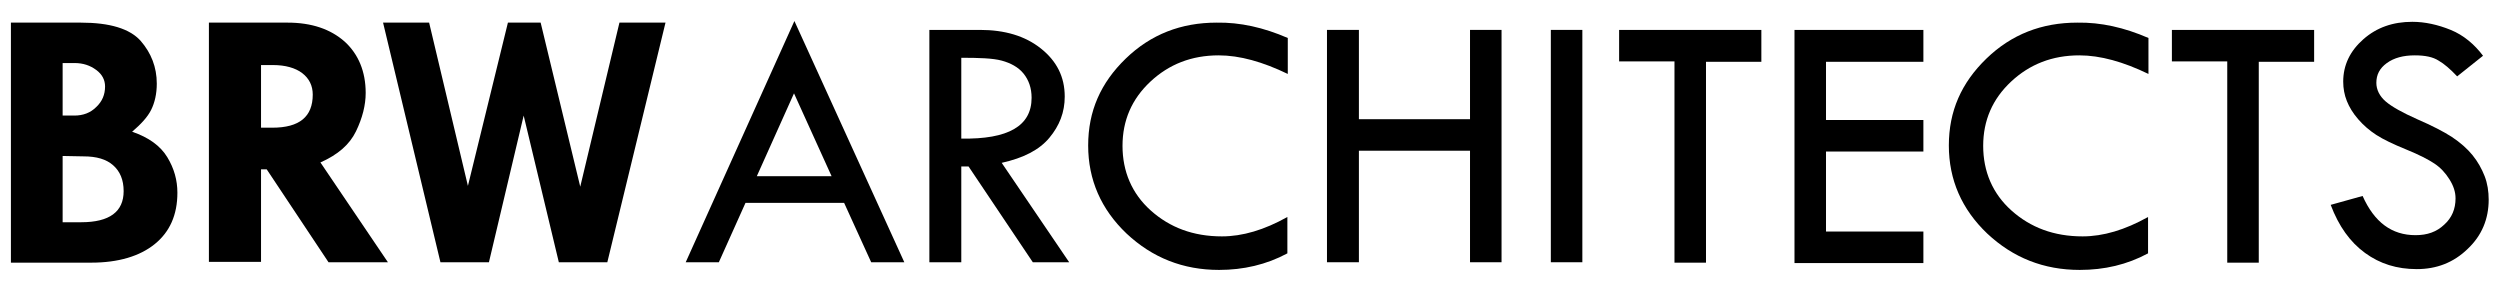
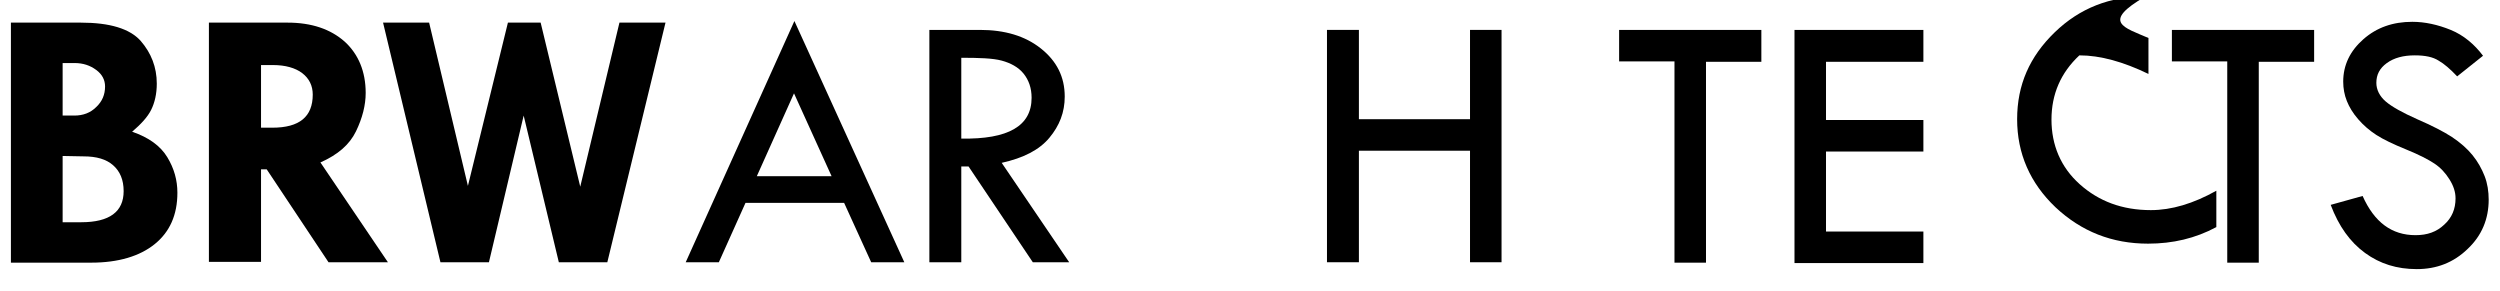
<svg xmlns="http://www.w3.org/2000/svg" version="1.1" id="a" x="0px" y="0px" viewBox="0 0 618.7 72" style="enable-background:new 0 0 618.7 72;" xml:space="preserve">
  <path d="M2.7,5.6H20c7.2,0,12.1,1.5,14.8,4.5c2.6,3,4,6.5,4,10.6c0,2.5-0.5,4.7-1.4,6.5s-2.5,3.5-4.7,5.4c4.1,1.4,7,3.5,8.7,6.3  c1.7,2.8,2.5,5.7,2.5,8.8c0,5.5-1.9,9.7-5.6,12.7c-3.7,3-9,4.6-15.7,4.6H2.7V5.6z M15.5,15.6v13h2.9c2.2,0,4-0.7,5.4-2.1  c1.5-1.4,2.2-3.1,2.2-5.1c0-1.6-0.7-3-2.2-4.1s-3.2-1.7-5.4-1.7H15.5L15.5,15.6z M15.5,38.6V55h4.6c7,0,10.5-2.6,10.5-7.7  c0-2.8-0.9-4.9-2.6-6.4c-1.7-1.5-4.1-2.2-7.3-2.2L15.5,38.6L15.5,38.6z" />
  <path d="M51.7,5.6h19.5c5.9,0,10.6,1.6,14.1,4.7c3.4,3.1,5.2,7.4,5.2,12.7c0,3-0.8,6.2-2.4,9.5c-1.6,3.3-4.5,5.8-8.8,7.7L96,64.9  H81.3L66,41.9h-1.4v22.9H51.7L51.7,5.6L51.7,5.6z M64.6,16.2v15.4h2.8c6.7,0,10-2.7,10-8.2c0-2.2-0.9-4-2.6-5.3  c-1.7-1.3-4.2-2-7.2-2H64.6L64.6,16.2z" />
  <path d="M94.8,5.6h11.4l9.6,40.4l9.9-40.4h8.1l9.8,40.6l9.7-40.6h11.4l-14.4,59.3h-12l-8.7-36.3L121,64.9h-12L94.8,5.6z" />
  <path d="M196.6,5.2l27.2,59.7h-8.2l-6.7-14.7h-24.4l-6.6,14.7h-8.2L196.6,5.2z M196.5,23.1l-9.2,20.5h18.5L196.5,23.1z" />
  <path d="M230,7.4h12.5c6.2,0,11.2,1.5,15.1,4.6c3.9,3.1,5.9,7,5.9,11.9c0,3.9-1.3,7.2-3.8,10.2c-2.5,3-6.4,5-11.8,6.2l16.7,24.6h-9  l-15.9-23.7h-1.8v23.7H230L230,7.4L230,7.4z M237.9,14.3v20c11.6,0.2,17.4-3.1,17.4-10.1c0-2.4-0.7-4.4-2-6s-3.2-2.6-5.4-3.2  S242.2,14.3,237.9,14.3z" />
-   <path d="M318.7,9.4v8.9c-6.2-3-11.9-4.6-17.1-4.6c-6.7,0-12.3,2.2-16.9,6.5c-4.6,4.3-6.9,9.6-6.9,15.9s2.3,11.8,7,16  s10.5,6.4,17.6,6.4c5.1,0,10.5-1.6,16.2-4.8v9c-5.2,2.8-10.9,4.1-16.9,4.1c-8.9,0-16.5-3-22.9-9c-6.3-6-9.5-13.3-9.5-21.8  s3.1-15.5,9.3-21.5s13.7-8.9,22.5-8.9C306.9,5.5,312.7,6.8,318.7,9.4L318.7,9.4z" />
  <path d="M328.4,7.4h7.9v22.1h27.5V7.4h7.8v57.5h-7.8V37.3h-27.5v27.6h-7.9V7.4z" />
-   <path d="M383.8,7.4h7.8v57.5h-7.8V7.4z" />
  <path d="M400.7,7.4h35.2v7.9h-13.7v49.7h-7.8V15.2h-13.7L400.7,7.4L400.7,7.4z" />
  <path d="M444.1,7.4H476v7.9h-24.1v14.4H476v7.8h-24.1v19.8H476v7.8h-31.9V7.4z" />
-   <path d="M531.7,9.4v8.9c-6.2-3-11.9-4.6-17.1-4.6c-6.7,0-12.3,2.2-16.9,6.5c-4.6,4.3-6.9,9.6-6.9,15.9s2.3,11.8,7,16  s10.5,6.4,17.6,6.4c5.1,0,10.5-1.6,16.2-4.8v9c-5.2,2.8-10.8,4.1-16.9,4.1c-8.9,0-16.5-3-22.9-9c-6.3-6-9.5-13.3-9.5-21.8  s3.1-15.5,9.3-21.5c6.2-6,13.7-8.9,22.5-8.9C519.9,5.5,525.7,6.8,531.7,9.4L531.7,9.4z" />
+   <path d="M531.7,9.4v8.9c-6.2-3-11.9-4.6-17.1-4.6c-4.6,4.3-6.9,9.6-6.9,15.9s2.3,11.8,7,16  s10.5,6.4,17.6,6.4c5.1,0,10.5-1.6,16.2-4.8v9c-5.2,2.8-10.8,4.1-16.9,4.1c-8.9,0-16.5-3-22.9-9c-6.3-6-9.5-13.3-9.5-21.8  s3.1-15.5,9.3-21.5c6.2-6,13.7-8.9,22.5-8.9C519.9,5.5,525.7,6.8,531.7,9.4L531.7,9.4z" />
  <path d="M537.5,7.4h35.2v7.9H559v49.7h-7.8V15.2h-13.7L537.5,7.4L537.5,7.4z" />
  <path d="M614.5,13.8l-6.4,5.1c-1.7-1.8-3.2-3.1-4.6-3.9c-1.4-0.9-3.3-1.3-5.9-1.3c-2.8,0-5.1,0.6-6.9,1.9c-1.8,1.3-2.6,2.9-2.6,4.9  c0,1.7,0.8,3.3,2.3,4.6c1.5,1.3,4.2,2.8,7.8,4.4c3.7,1.6,6.6,3.1,8.6,4.4c2.1,1.4,3.8,2.9,5.1,4.5s2.3,3.4,3,5.2  c0.7,1.8,1,3.8,1,5.8c0,4.8-1.7,8.9-5.2,12.2c-3.5,3.4-7.7,5-12.6,5s-9.1-1.3-12.8-4s-6.5-6.6-8.5-11.9l7.9-2.2  c2.9,6.5,7.2,9.7,13.1,9.7c2.9,0,5.2-0.8,7.1-2.6c1.9-1.7,2.8-3.9,2.8-6.5c0-1.6-0.5-3.1-1.5-4.7c-1-1.6-2.2-2.9-3.7-3.9  s-3.8-2.2-7-3.5s-5.7-2.5-7.4-3.6c-1.7-1.1-3.2-2.4-4.5-3.9s-2.2-3-2.8-4.5c-0.6-1.5-0.9-3.1-0.9-4.8c0-4.1,1.7-7.6,5-10.5  c3.3-2.9,7.3-4.3,12.1-4.3c3.1,0,6.3,0.7,9.5,2S612.4,11,614.5,13.8L614.5,13.8z" />
</svg>